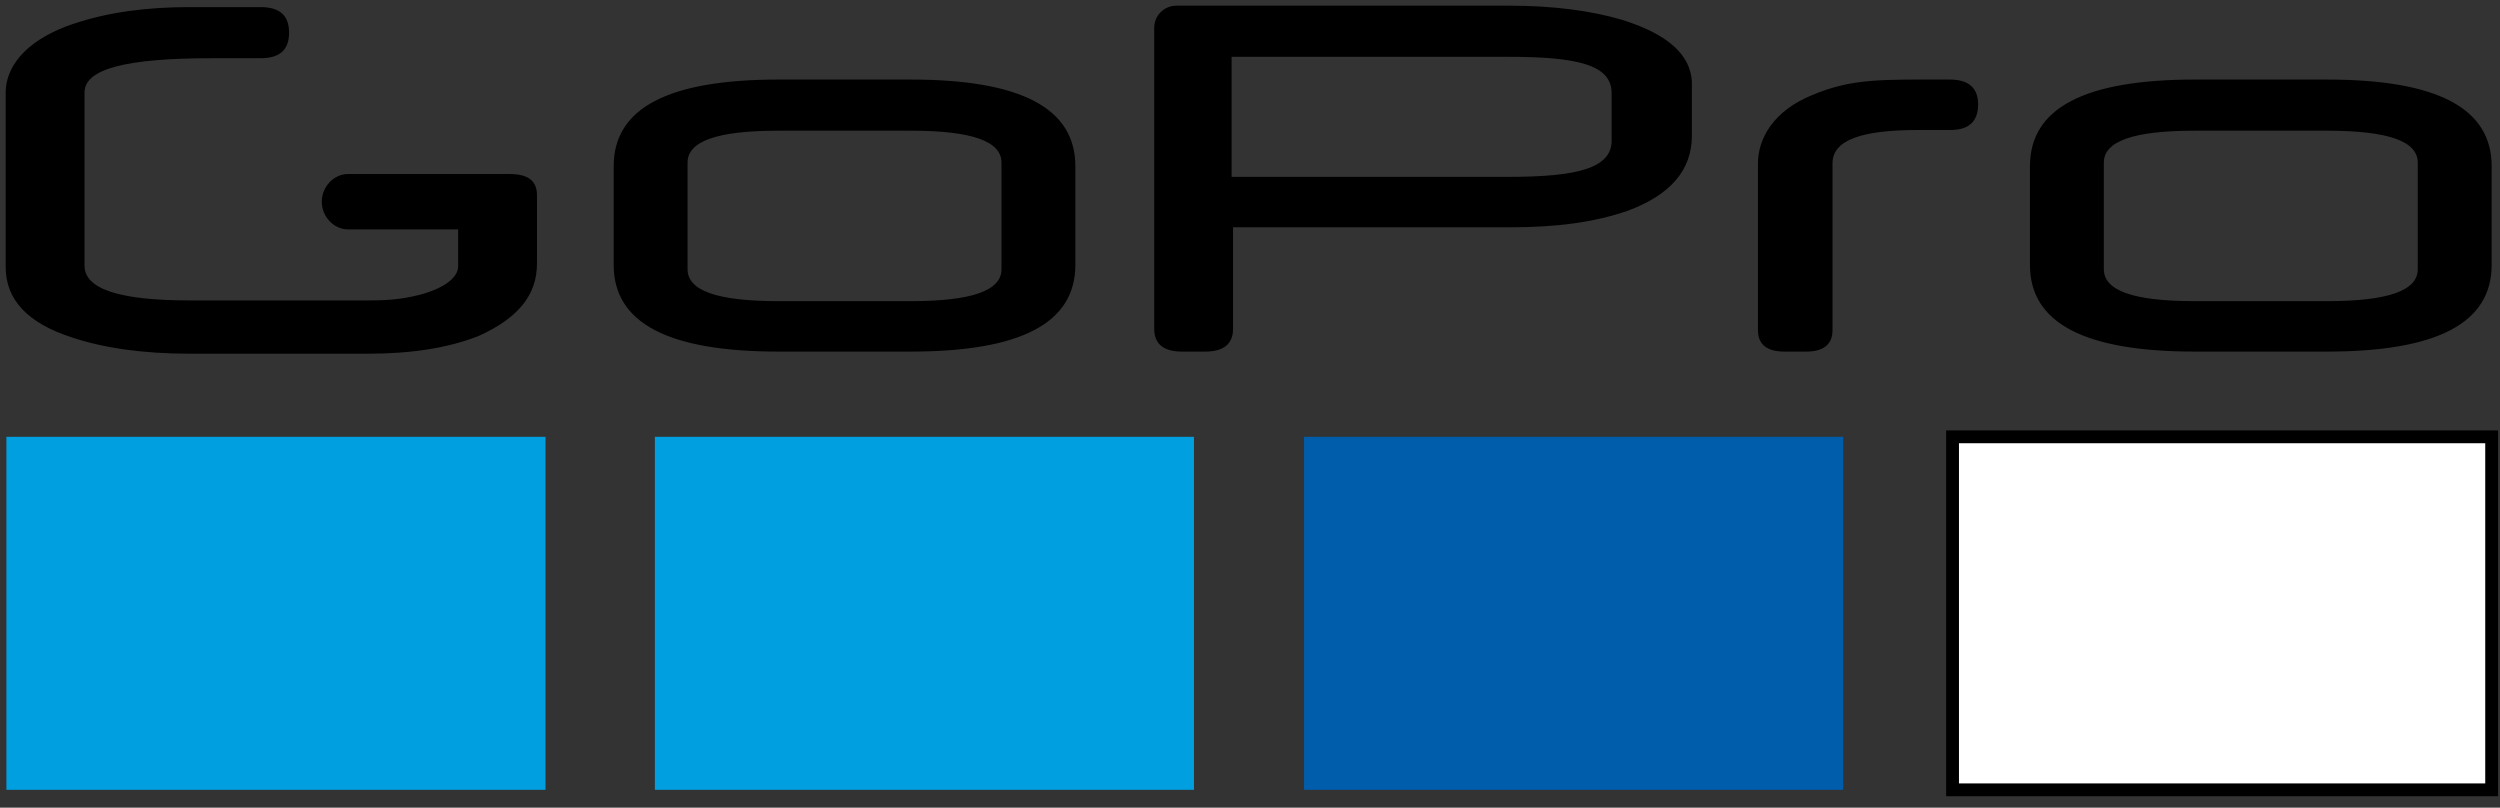
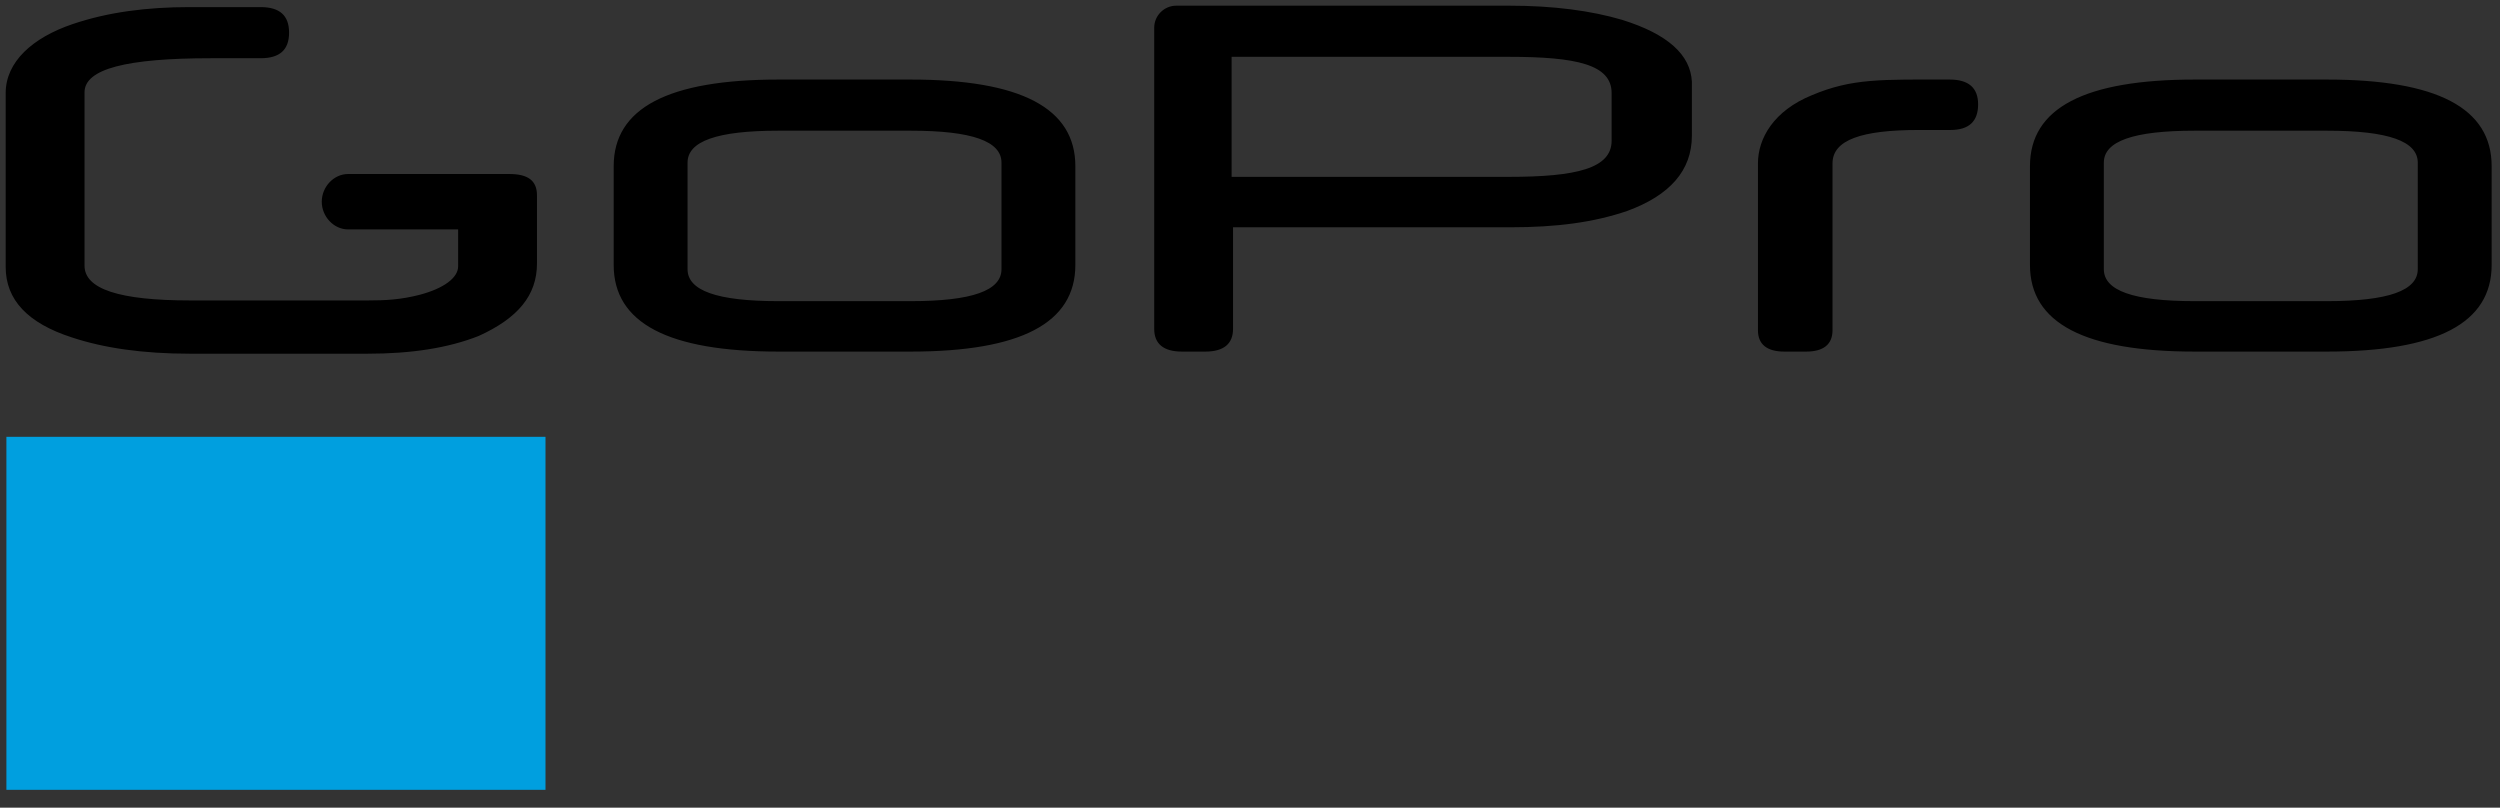
<svg xmlns="http://www.w3.org/2000/svg" viewBox="0 0 195 63">
  <rect x="0" y="0" width="195" height="63" fill="#333333" stroke="none" />
  <title>gopro-2</title>
  <g fill-rule="nonzero" fill="none">
    <g fill="#000">
      <path d="M71.025 27.424c8.587 0 12.853-2.216 12.853-6.76v-7.7c0-4.543-4.266-6.759-12.853-6.759H60.72c-8.587 0-12.853 2.216-12.853 6.759v7.7c0 4.544 4.266 6.76 12.853 6.76h10.305zm0-3.934H60.72c-4.82 0-7.091-.83-7.091-2.493v-8.31c0-1.662 2.271-2.493 7.091-2.493h10.305c4.82 0 7.091.83 7.091 2.493v8.31c0 1.662-2.271 2.493-7.091 2.493zM181.496 27.424c8.587 0 12.853-2.216 12.853-6.76v-7.7c0-4.543-4.266-6.759-12.853-6.759H171.19c-8.587 0-12.853 2.216-12.853 6.759v7.7c0 4.544 4.266 6.76 12.853 6.76h10.305zm0-3.934H171.19c-4.82 0-7.091-.83-7.091-2.493v-8.31c0-1.662 2.271-2.493 7.091-2.493h10.305c4.82 0 7.091.83 7.091 2.493v8.31c0 1.662-2.271 2.493-7.091 2.493zM41.884 20.554v-5.319c0-1.163-.72-1.662-2.161-1.662H27.147c-1.108 0-2.05.998-2.05 2.161 0 1.164.942 2.16 2.05 2.16h8.587v2.882c0 .886-1.108 1.717-2.992 2.216-1.495.388-2.714.443-4.044.443h-13.85c-5.54 0-8.255-.887-8.255-2.715V7.202c0-1.828 3.268-2.66 9.861-2.66h3.878c1.496 0 2.216-.664 2.216-1.994S21.828.554 20.332.554h-5.54c-3.324 0-6.37.388-9.141 1.33C2.548 2.936.443 4.82.443 7.258V20.83c0 2.549 1.718 4.377 5.153 5.485 2.493.83 5.54 1.274 9.196 1.274h13.906c3.38 0 6.26-.443 8.643-1.385 3.047-1.385 4.543-3.158 4.543-5.651zM126.537 1.551C124.1.831 121.163.443 117.73.443H91.745c-.942 0-1.717.776-1.717 1.718v23.49c0 1.163.72 1.773 2.16 1.773h1.829c1.44 0 2.16-.61 2.16-1.773v-7.922h21.607c3.656 0 6.537-.388 9.141-1.275 3.324-1.219 5.042-3.158 5.042-5.872v-4.21c-.111-2.106-1.884-3.713-5.43-4.82zm-.83 9.419c0 2.16-2.715 2.825-8.034 2.825H96.066V4.432h21.607c5.319 0 8.033.61 8.033 2.826v3.712zM152.078 6.205c-5.319 0-7.59-.11-10.748 1.219-2.992 1.219-4.21 3.38-4.21 5.318v13.02c0 1.108.72 1.662 2.049 1.662h1.717c1.33 0 2.05-.554 2.05-1.662v-13.02c0-1.828 2.272-2.603 6.704-2.603h2.493c1.44 0 2.16-.665 2.16-1.995 0-1.274-.72-1.939-2.215-1.939" />
    </g>
-     <path fill="#009FDF" d="M.499 34.072h42.05v27.535H.499zM51.08 34.072h42.05v27.535H51.08z" />
-     <path fill="#005DAC" d="M101.717 34.072h42.05v27.535h-42.05z" />
-     <path stroke="#000" fill="#FFF" d="M152.299 34.072h42.05v27.535h-42.05z" />
+     <path fill="#009FDF" d="M.499 34.072h42.05v27.535H.499zM51.08 34.072h42.05H51.08z" />
  </g>
</svg>